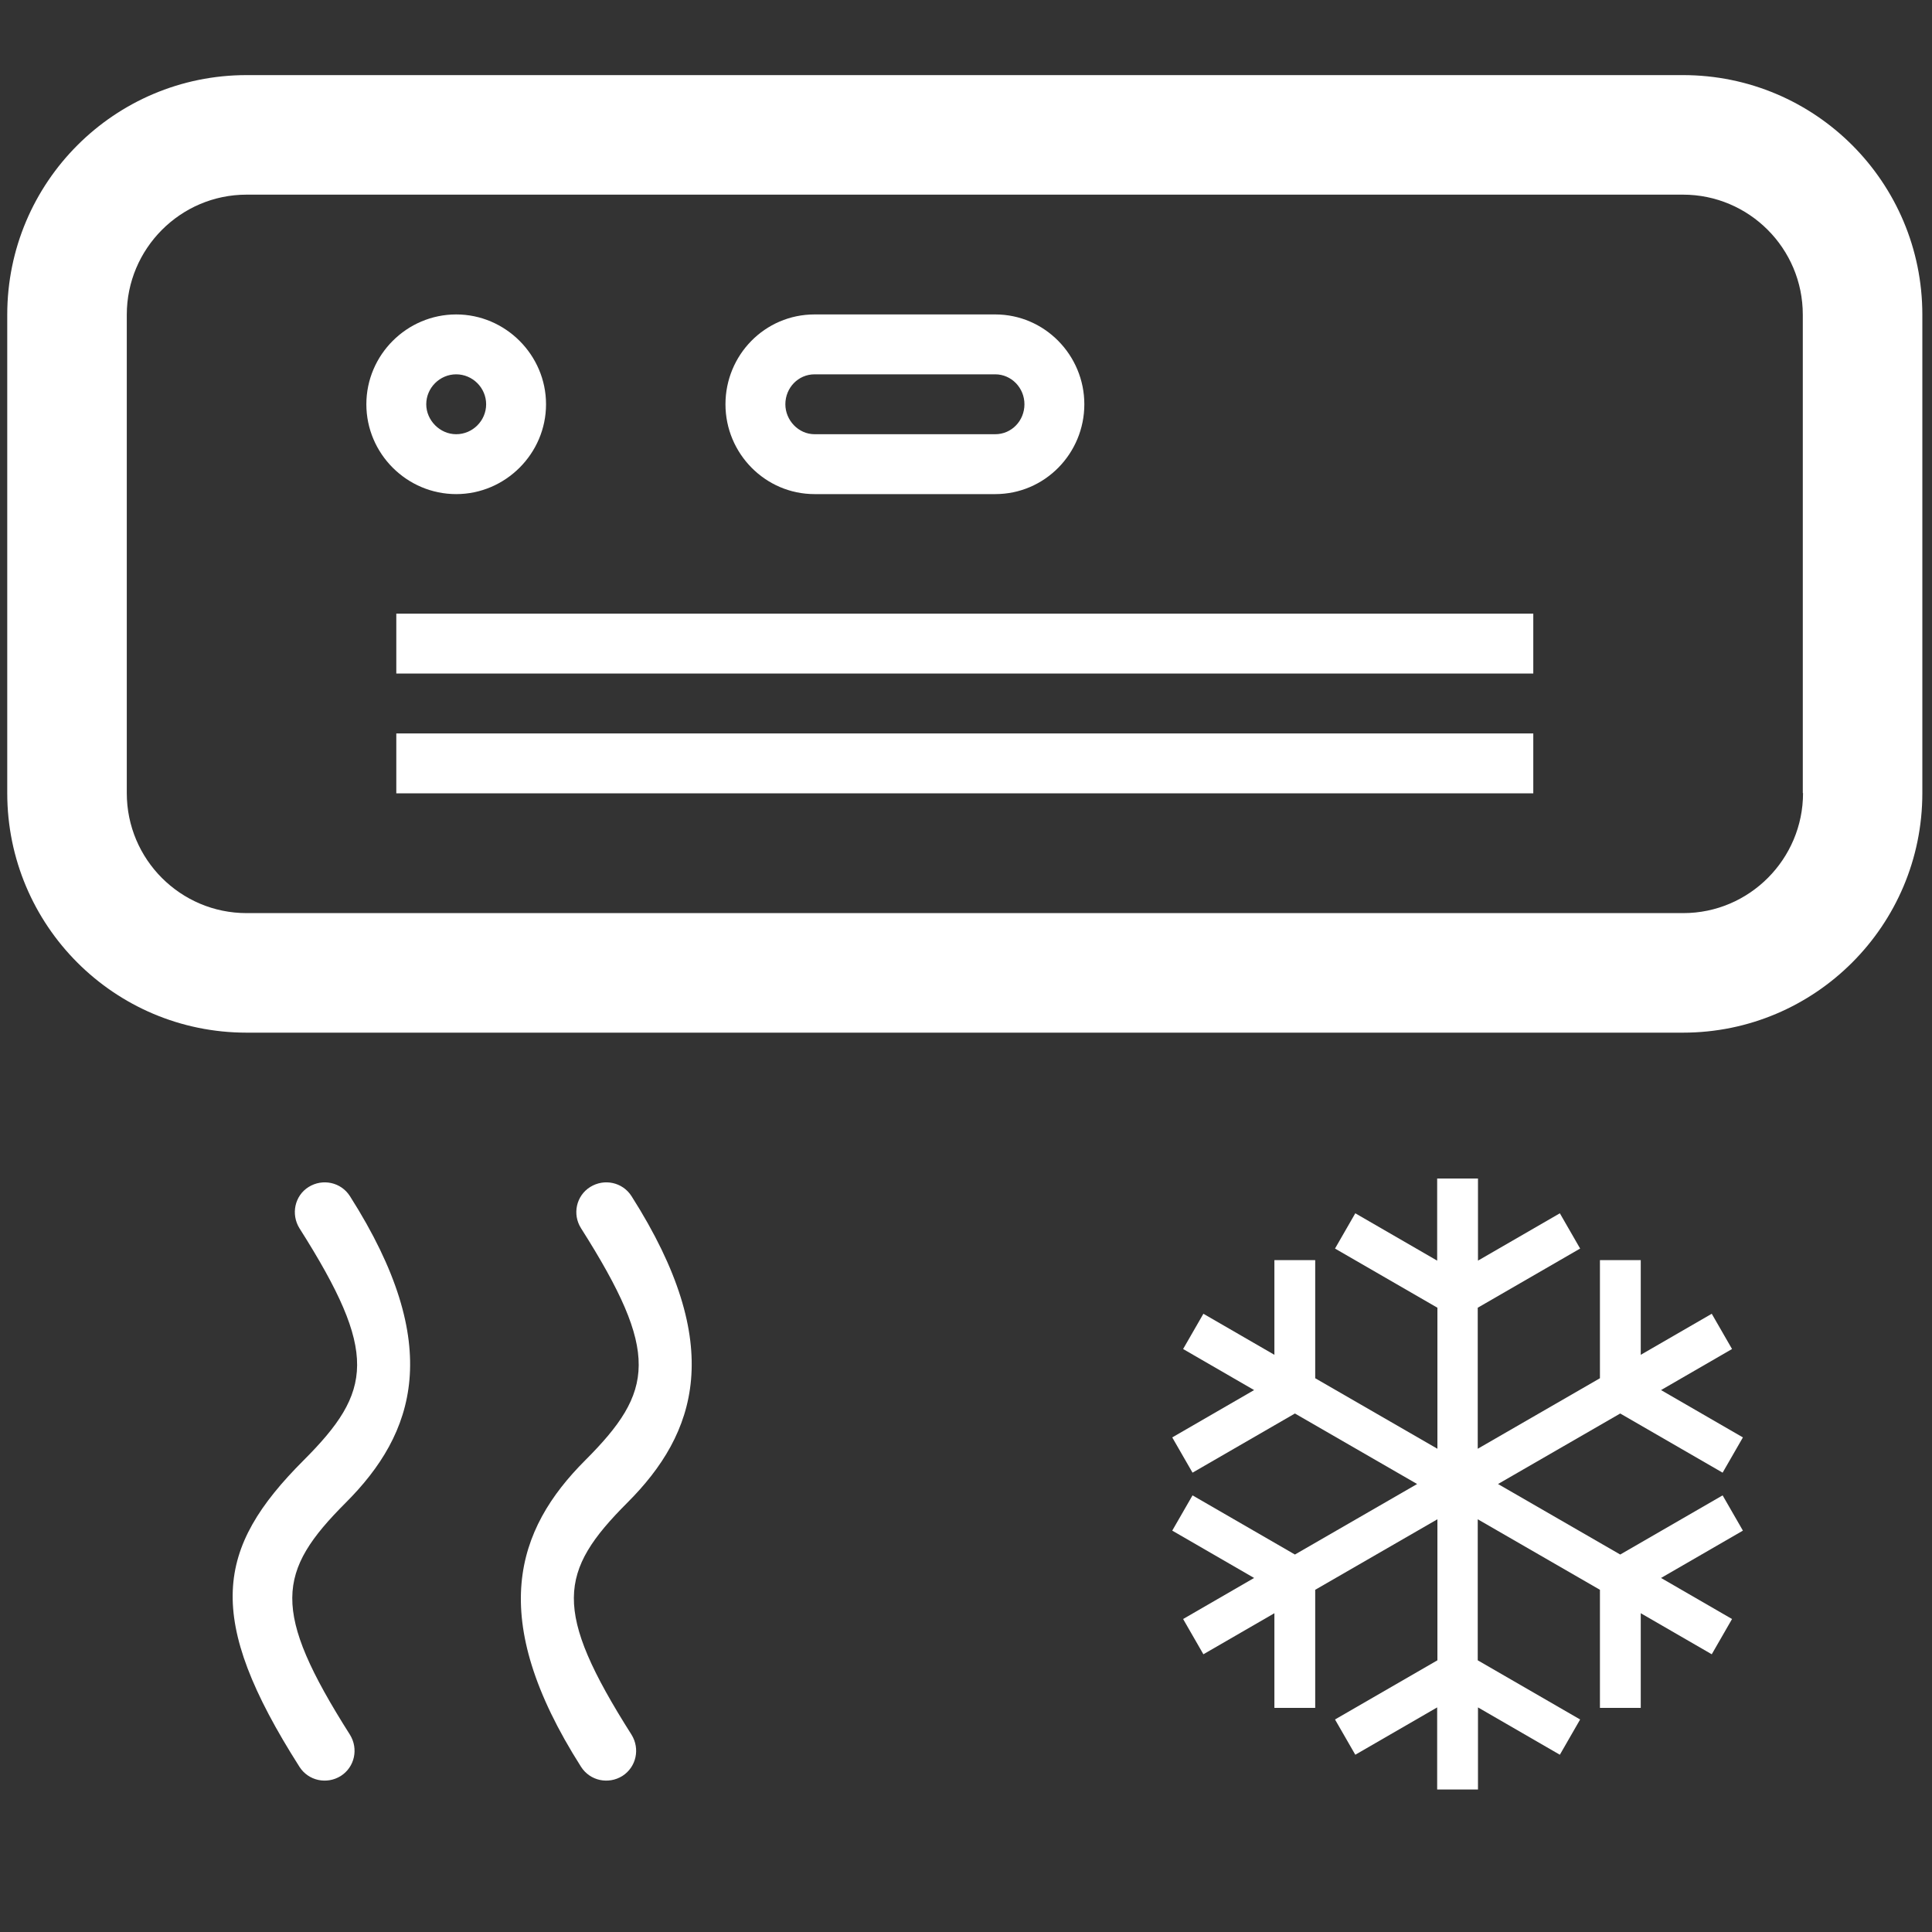
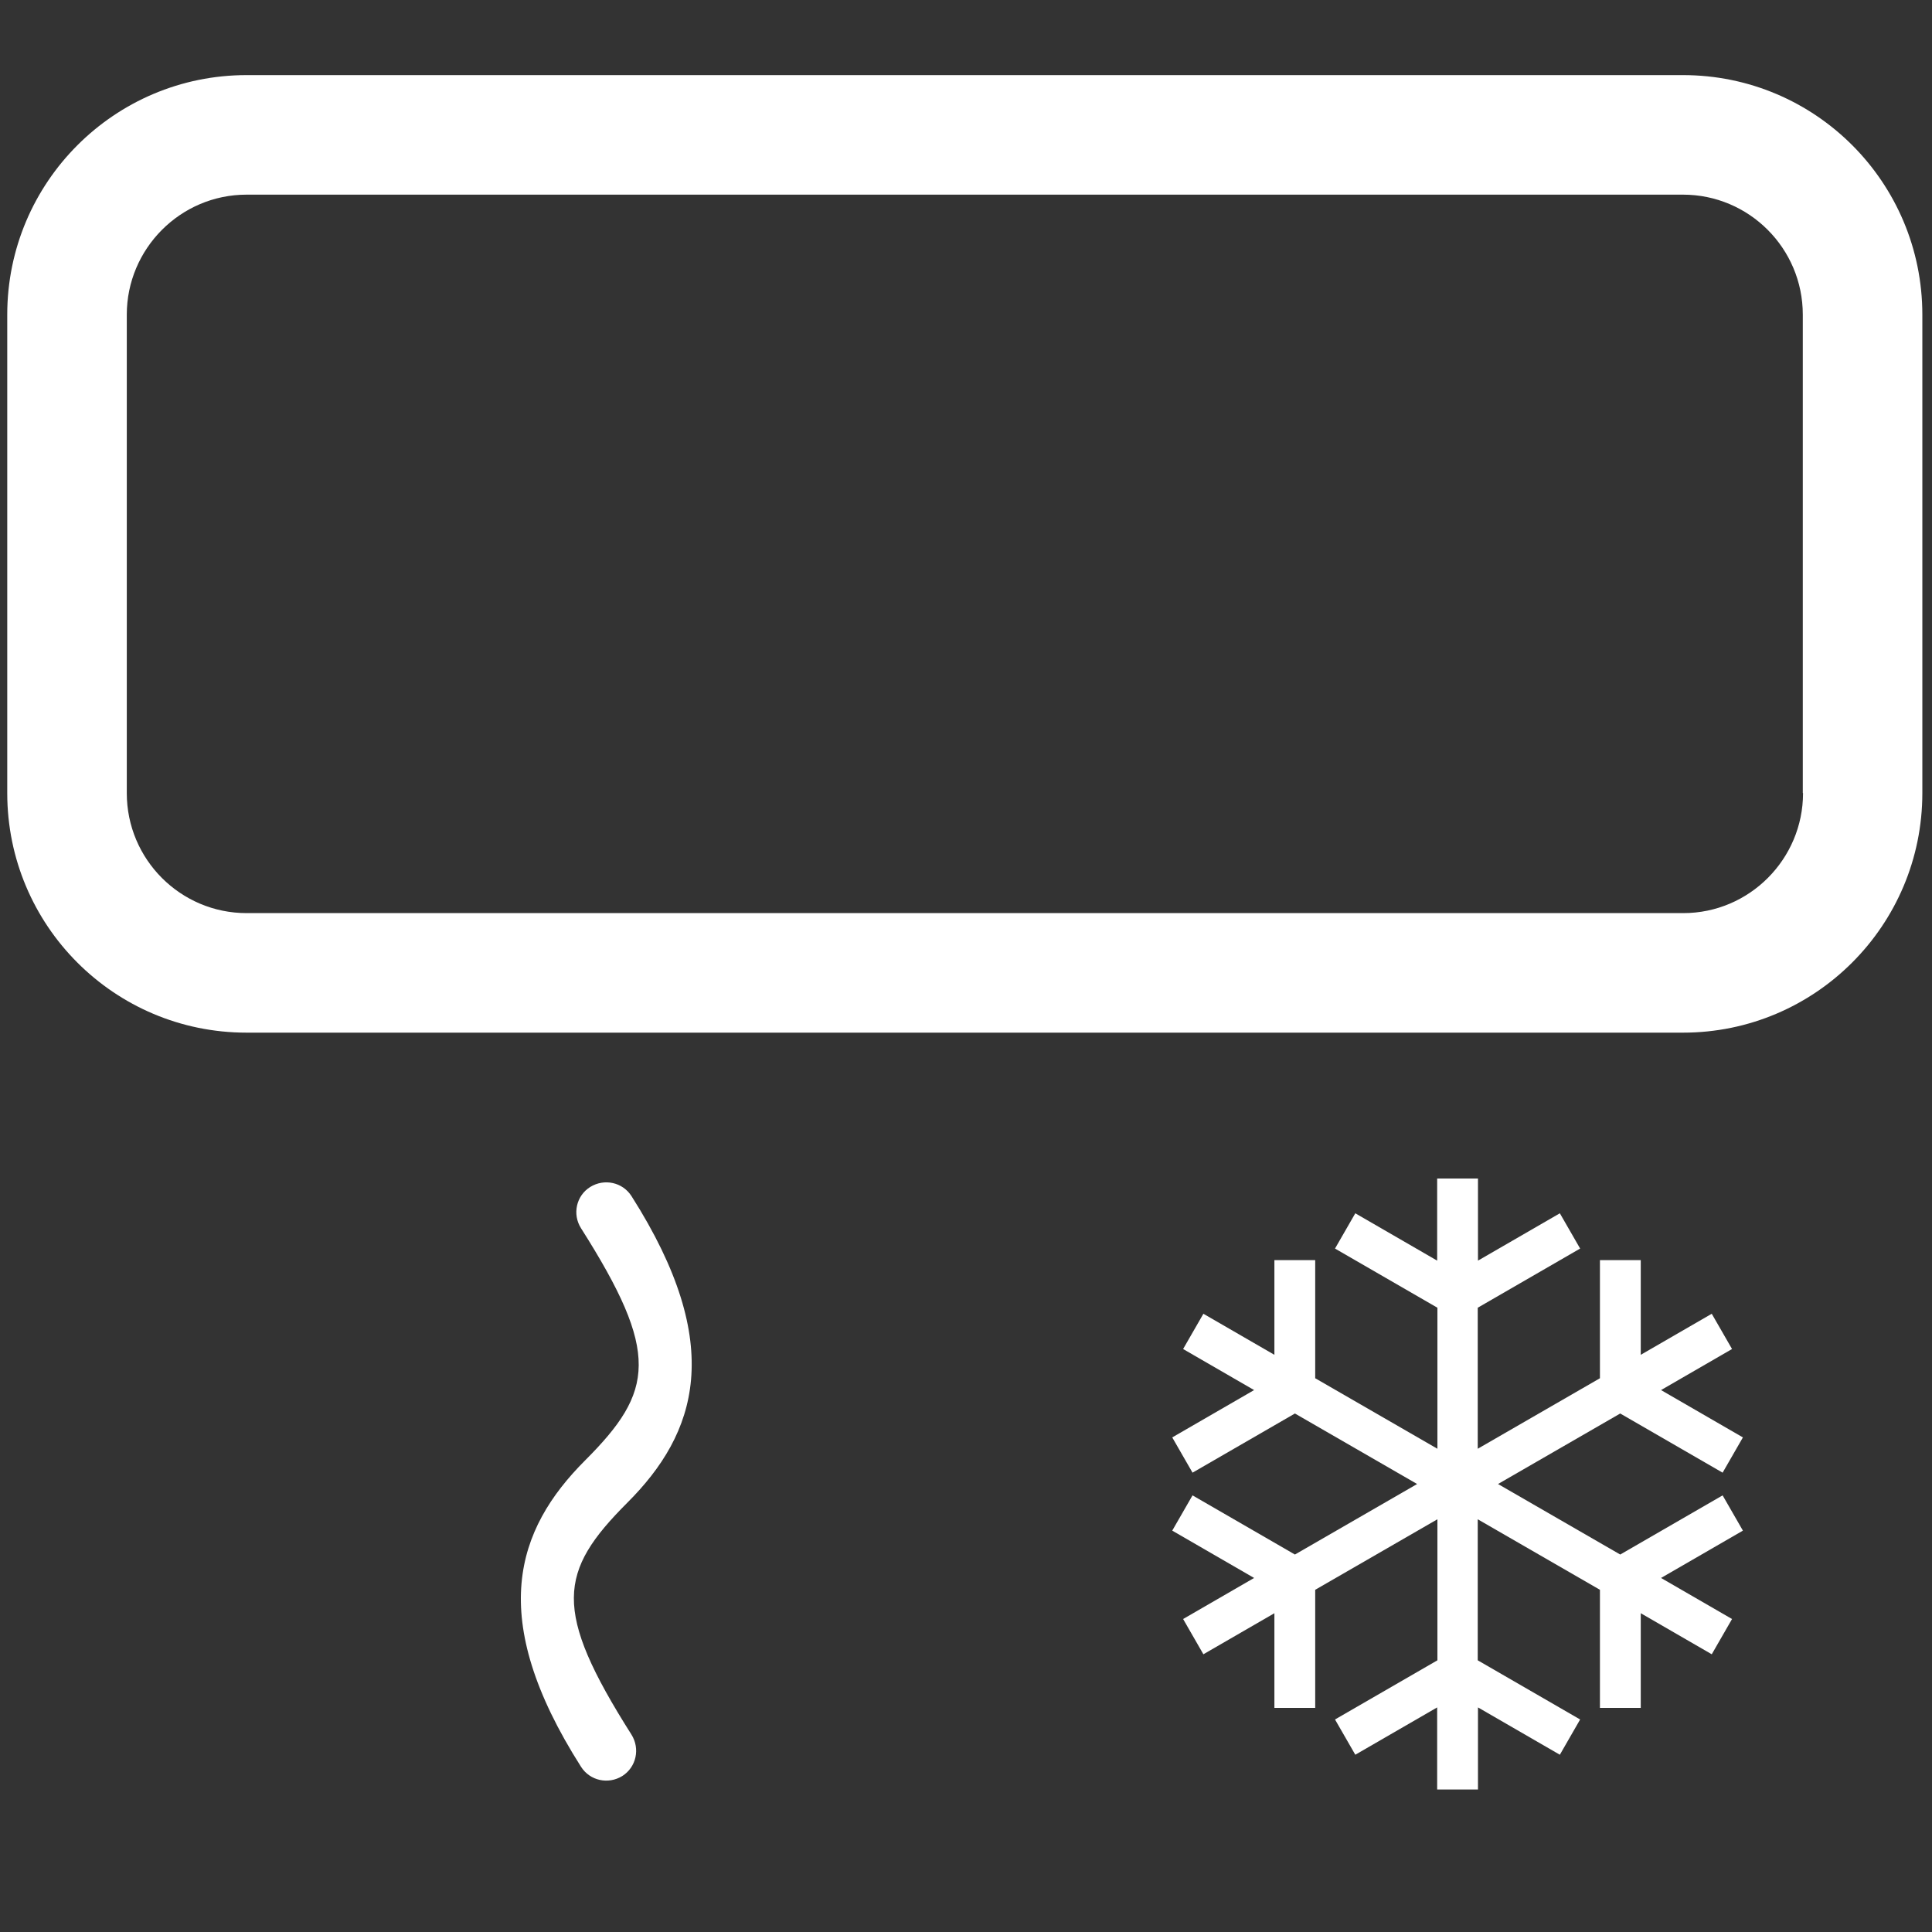
<svg xmlns="http://www.w3.org/2000/svg" id="Calque_1" version="1.1" viewBox="0 0 800 800">
  <rect x="0" y="0" width="800" height="800" fill="#333333" stroke="none" />
  <defs>
    <style>
      .st0 {
        fill: #fff;
      }
    </style>
  </defs>
-   <path class="st0" d="M144.9,495.3c-3.7-5.8-11.3-7.4-17.1-3.8-5.8,3.6-7.4,11.3-3.8,17.1h0c32.8,51.7,30.3,67.5,1.7,96.1-36.5,36.5-41.1,65-1.7,126.9,3.7,5.8,11.3,7.4,17.1,3.8,5.8-3.7,7.4-11.3,3.8-17.1-32.8-51.7-30.3-67.5-1.7-96.1s41.1-65,1.7-126.9Z" />
  <path class="st0" d="M261.5,495.3c-3.7-5.8-11.3-7.4-17.1-3.8-5.8,3.6-7.5,11.3-3.8,17.1h0c32.8,51.7,30.3,67.5,1.7,96.1s-41.1,65-1.7,126.9c3.7,5.8,11.3,7.4,17.1,3.8,5.8-3.7,7.4-11.3,3.8-17.1-32.8-51.7-30.3-67.5-1.7-96.1s41.1-65,1.7-126.9Z" />
  <path class="st0" d="M612,488v34l33.9-19.6,8.4,14.6-42.4,24.5v58.4l50.6-29.2v-48.9h16.9v39.2l29.4-17,8.4,14.6-29.4,17,33.9,19.6-8.4,14.6-42.4-24.5-50.6,29.2,50.6,29.2,42.4-24.5,8.4,14.6-33.9,19.6,29.4,17-8.4,14.6-29.4-17v39.2h-16.9v-48.9l-50.6-29.2v58.4l42.4,24.5-8.4,14.6-33.9-19.6v34h-16.9v-34l-33.9,19.6-8.4-14.6,42.4-24.5v-58.4l-50.6,29.2v48.9h-16.9v-39.2l-29.4,17-8.4-14.6,29.4-17-33.9-19.6,8.4-14.6,42.4,24.5,50.6-29.2-50.6-29.2-42.4,24.5-8.4-14.6,33.9-19.6-29.4-17,8.4-14.6,29.4,17v-39.2h16.9v48.9l50.6,29.2v-58.4l-42.4-24.5,8.4-14.6,33.9,19.6v-34h16.9,0Z" />
  <path class="st0" d="M696.9,31.1H102.1C47.4,31.1,3,75.5,3,130.3v198.1c0,54.8,44.3,99.2,99.1,99.2h594.8c54.7,0,99.1-44.4,99.1-99.2v-198.1c0-54.8-44.3-99.2-99.1-99.2ZM746.6,328.4c0,27.3-22.2,49.7-49.6,49.7H102.1c-27.3,0-49.6-22.2-49.6-49.7v-198.1h0c0-27.3,22.2-49.7,49.6-49.7h594.8c27.3,0,49.6,22.2,49.6,49.7v198.1Z" />
-   <rect class="st0" x="164.1" y="254.1" width="470.8" height="24.8" />
-   <path class="st0" d="M337.3,204.6h74.8c20.6,0,36.9-16.9,36.9-37.2s-16.4-37.2-36.9-37.2h-74.8c-20.6,0-36.9,16.8-36.9,37.2s16.5,37.2,36.9,37.2ZM325.2,167.4c0-6.8,5.3-12.4,12.1-12.4h74.8c6.7,0,12.1,5.6,12.1,12.4s-5.3,12.4-12.1,12.4h-74.8c-6.7,0-12.1-5.8-12.1-12.4h0Z" />
-   <path class="st0" d="M226.1,167.4c0-20.4-16.8-37.2-37.2-37.2s-37.2,16.7-37.2,37.2,16.8,37.2,37.2,37.2,37.2-16.8,37.2-37.2ZM176.5,167.4c0-6.8,5.6-12.4,12.4-12.4s12.4,5.6,12.4,12.4-5.6,12.4-12.4,12.4-12.4-5.8-12.4-12.4Z" />
-   <rect class="st0" x="164.1" y="303.7" width="470.8" height="24.8" />
</svg>